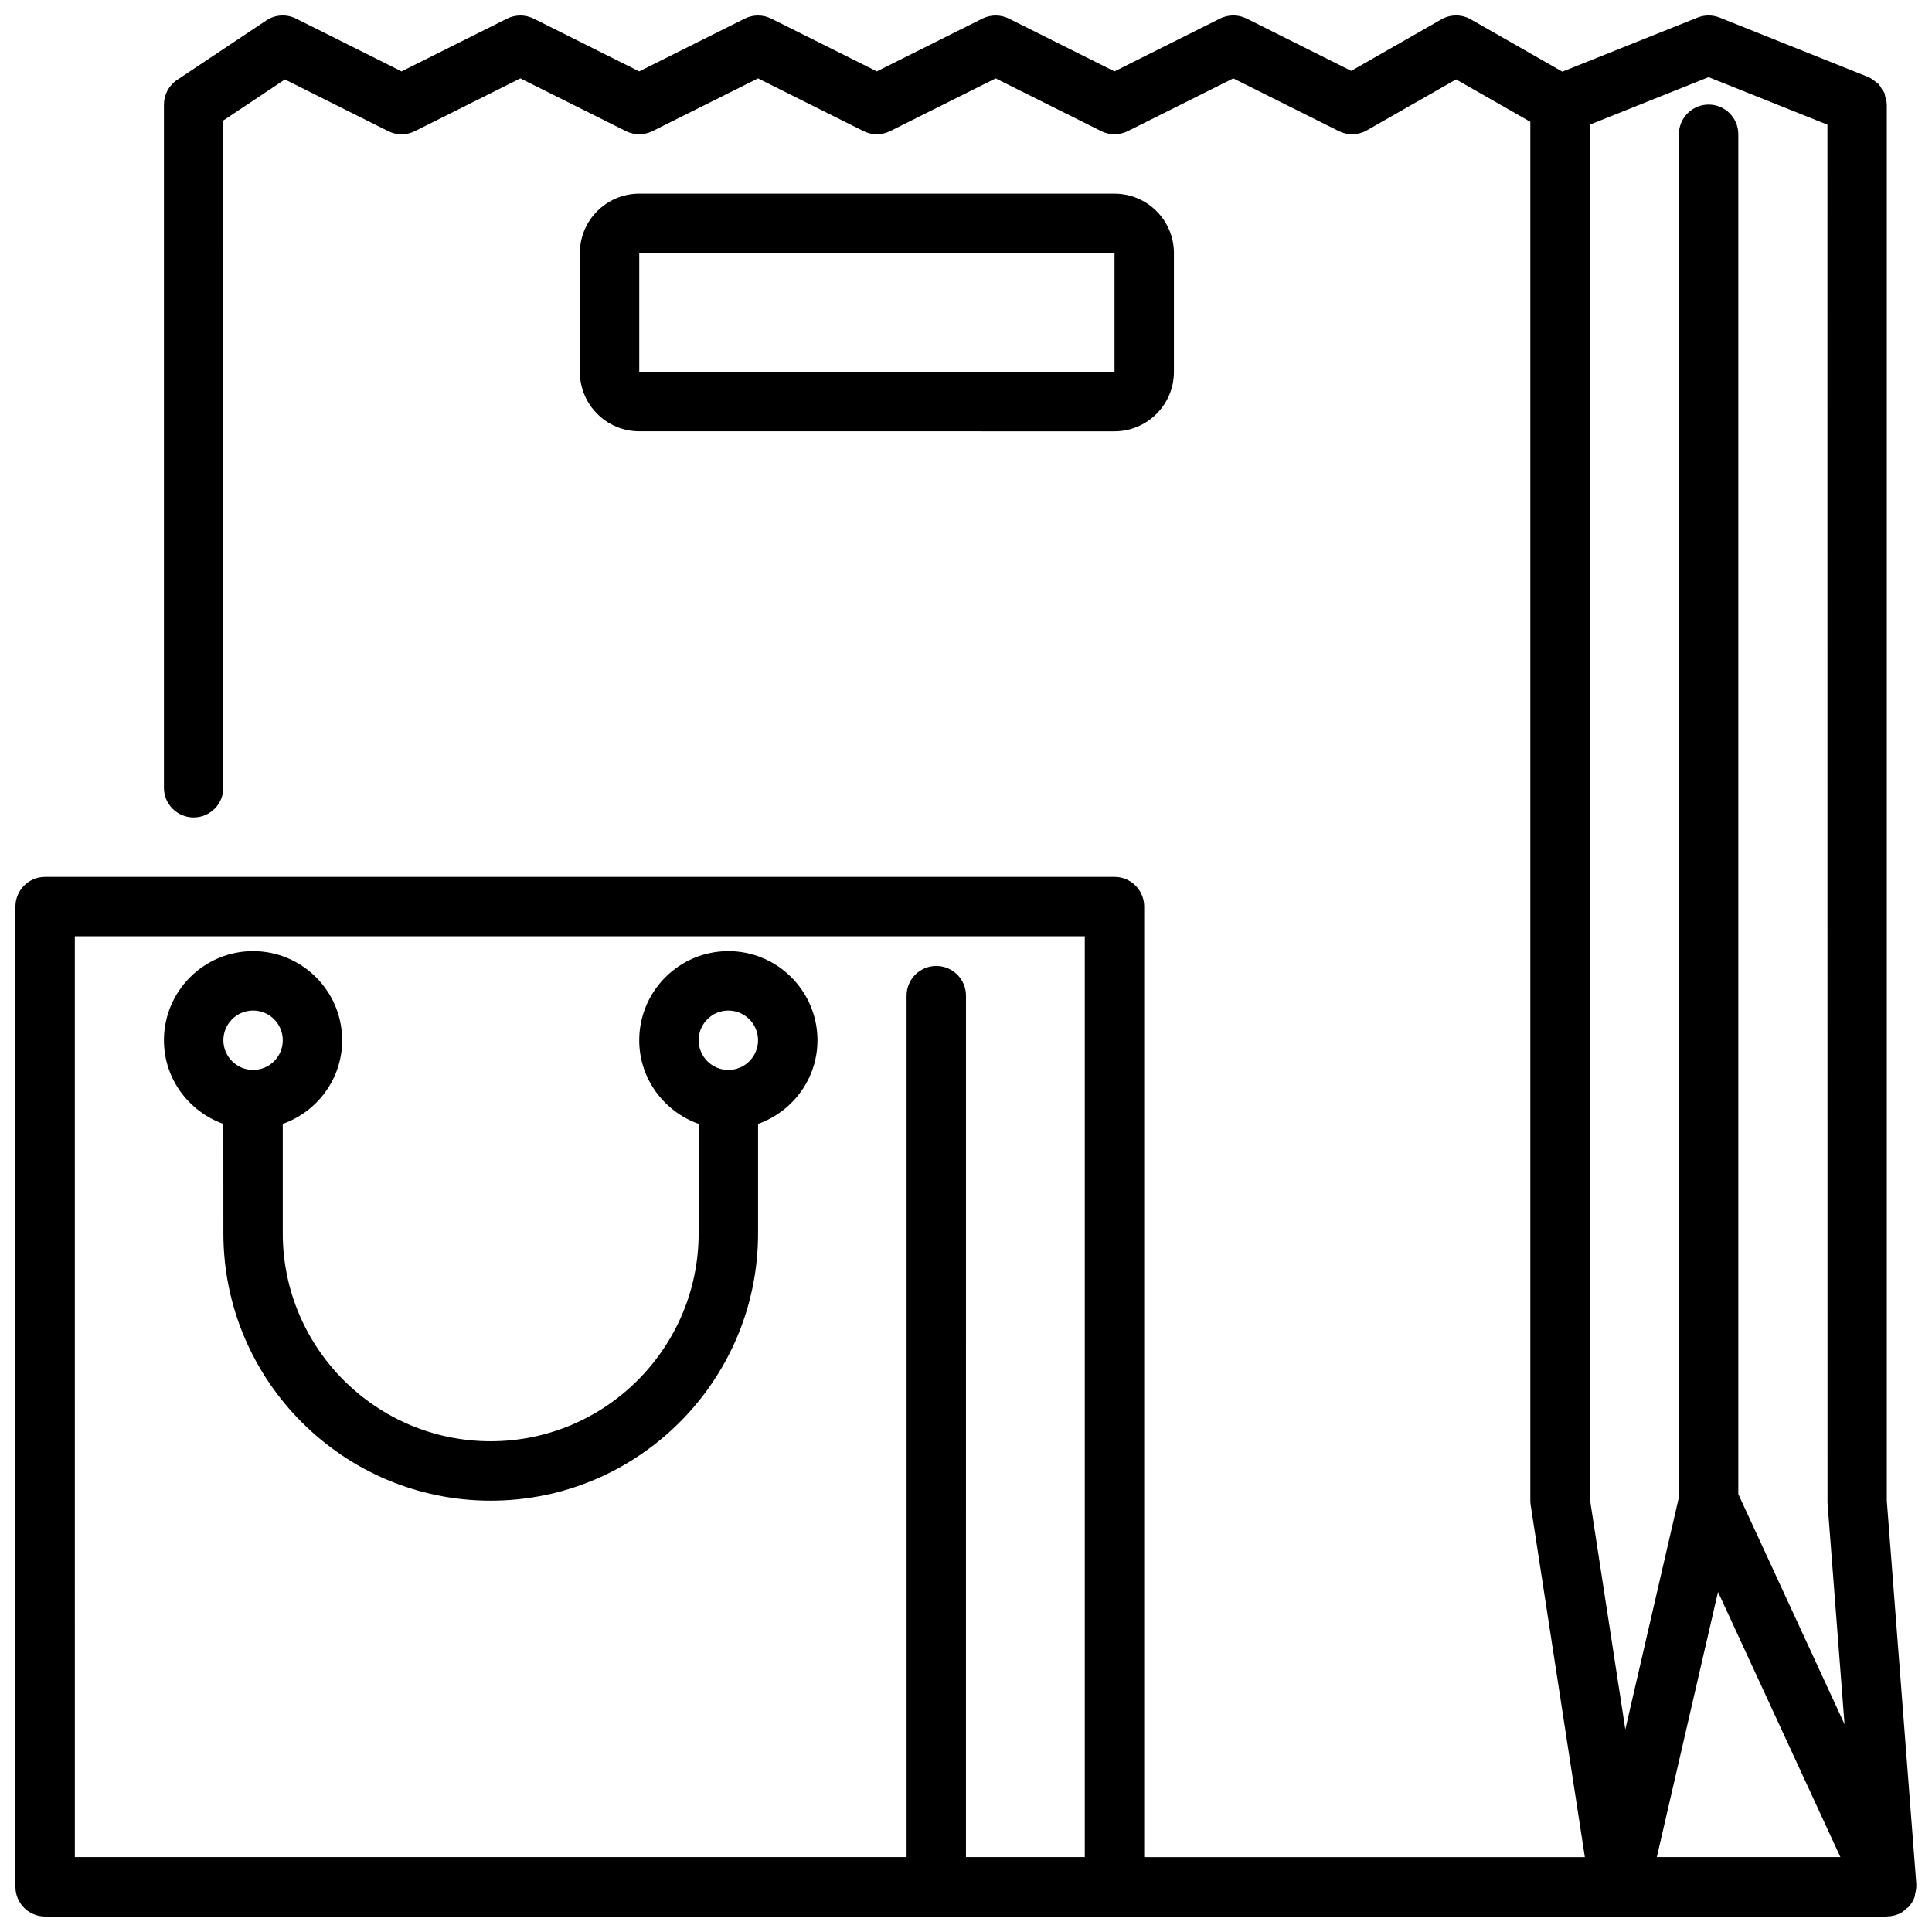
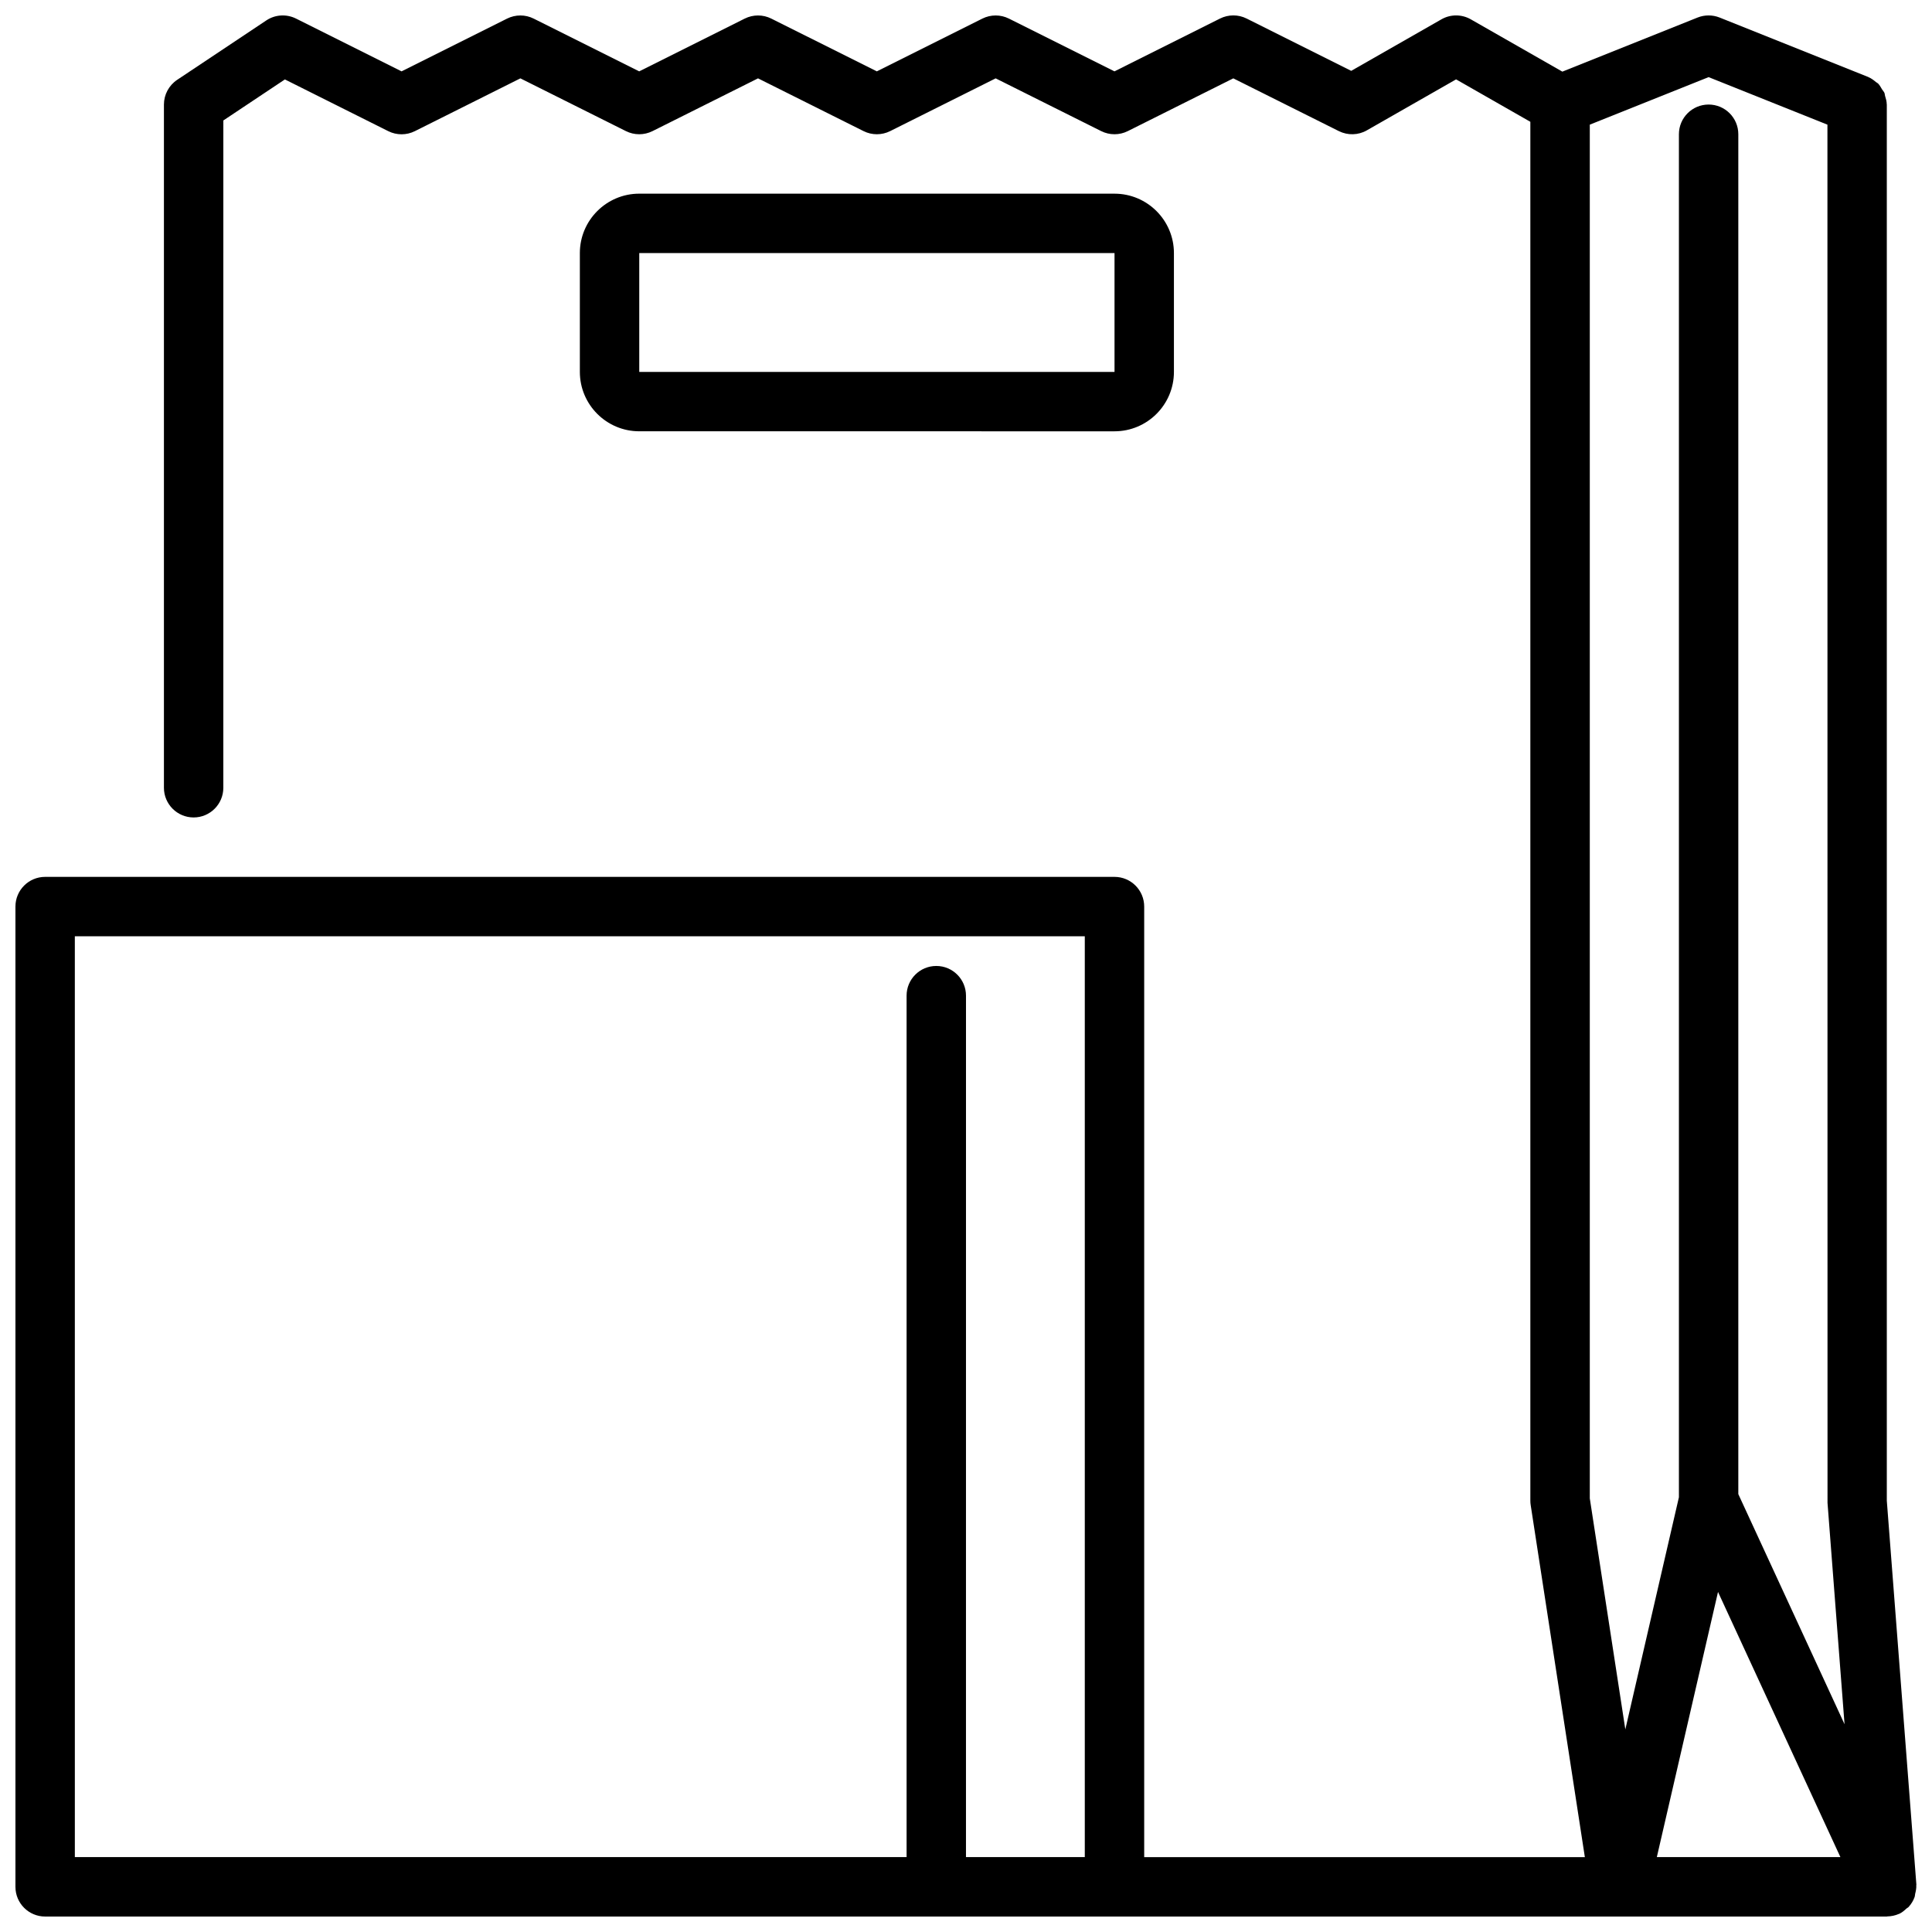
<svg xmlns="http://www.w3.org/2000/svg" width="800px" height="800px" version="1.1" viewBox="144 144 512 512">
  <defs>
    <clipPath id="a">
      <path d="m148.09 148.09h503.81v503.81h-503.81z" />
    </clipPath>
  </defs>
-   <path d="m439.36 258.3c8.684 0 15.742-7.062 15.742-15.742v-31.488c0-8.684-7.062-15.742-15.742-15.742l-125.95-0.004c-8.684 0-15.742 7.062-15.742 15.742v31.488c0 8.684 7.062 15.742 15.742 15.742zm-125.95-47.23h125.95v31.488h-125.95z" />
+   <path d="m439.36 258.3c8.684 0 15.742-7.062 15.742-15.742v-31.488c0-8.684-7.062-15.742-15.742-15.742l-125.95-0.004c-8.684 0-15.742 7.062-15.742 15.742v31.488c0 8.684 7.062 15.742 15.742 15.742zm-125.95-47.23h125.95v31.488h-125.95" />
  <g clip-path="url(#a)">
    <path d="m155.96 651.9h488.06 0.008c0.047 0 0.102-0.031 0.148-0.031 1.062-0.023 2.102-0.242 3.062-0.668 0.023-0.008 0.055-0.008 0.078-0.016 0.754-0.348 1.355-0.883 1.938-1.418 0.164-0.148 0.387-0.219 0.535-0.379 0.008-0.008 0.008-0.016 0.008-0.023 0.723-0.789 1.266-1.699 1.613-2.684 0.086-0.25 0.062-0.527 0.125-0.789 0.188-0.754 0.348-1.512 0.301-2.297 0-0.055 0.023-0.102 0.023-0.164l-7.836-101.74v-369.98c0-0.023-0.016-0.047-0.016-0.07-0.008-0.773-0.219-1.504-0.449-2.238-0.078-0.25-0.062-0.543-0.164-0.781-0.141-0.34-0.426-0.598-0.621-0.922-0.332-0.543-0.621-1.125-1.07-1.574-0.148-0.148-0.371-0.227-0.535-0.363-0.621-0.52-1.266-1.016-2.031-1.332-0.023-0.008-0.039-0.031-0.062-0.039l-39.359-15.742c-1.875-0.746-3.969-0.746-5.84 0l-35.832 14.336-24.254-13.855c-2.418-1.387-5.398-1.387-7.809 0l-23.891 13.648-27.719-13.863c-2.211-1.109-4.824-1.109-7.047 0l-27.973 13.996-27.969-13.98c-2.211-1.109-4.824-1.109-7.047 0l-27.961 13.98-27.969-13.98c-2.211-1.109-4.824-1.109-7.047 0l-27.961 13.98-27.969-13.98c-2.211-1.109-4.824-1.109-7.047 0l-27.961 13.98-27.969-13.988c-2.535-1.258-5.543-1.078-7.887 0.496l-23.617 15.742c-2.188 1.465-3.504 3.922-3.504 6.551v181.05c0 4.344 3.519 7.871 7.871 7.871 4.352 0 7.871-3.527 7.871-7.871l0.004-176.84 16.312-10.871 27.395 13.707c2.211 1.109 4.824 1.109 7.047 0l27.965-13.992 27.969 13.98c2.211 1.109 4.824 1.109 7.047 0l27.961-13.98 27.969 13.98c2.211 1.109 4.824 1.109 7.047 0l27.961-13.98 27.969 13.98c2.211 1.109 4.824 1.109 7.047 0l27.961-13.98 27.969 13.98c2.356 1.172 5.141 1.109 7.422-0.203l23.648-13.508 19.68 11.242v365.42c0 0.402 0.031 0.805 0.094 1.195l14.352 93.27h-116.78v-251.91c0-4.344-3.519-7.871-7.871-7.871h-283.39c-4.352 0-7.871 3.527-7.871 7.871v259.78c0 4.344 3.519 7.871 7.871 7.871zm440.84-487.46 31.488 12.594 0.023 365.25 4.512 58.656-28.152-60.984v-360.38c0-4.344-3.519-7.871-7.871-7.871-4.352 0-7.871 3.527-7.871 7.871v361.21l-14.199 61.527-9.418-61.227v-364.05zm2.492 401.44 32.434 70.273h-48.648zm-435.46-173.76h267.65v244.03h-31.488l0.004-228.29c0-4.344-3.519-7.871-7.871-7.871-4.352 0-7.871 3.527-7.871 7.871v228.29h-220.42z" />
  </g>
-   <path d="m337.02 396.06c-13.02 0-23.617 10.598-23.617 23.617 0 10.25 6.606 18.91 15.742 22.168v29c0 30.387-24.727 55.105-55.105 55.105-30.379 0-55.105-24.719-55.105-55.105v-29c9.141-3.258 15.742-11.918 15.742-22.168 0-13.02-10.598-23.617-23.617-23.617s-23.617 10.598-23.617 23.617c0 10.25 6.606 18.91 15.742 22.168l0.012 29c0 39.062 31.781 70.848 70.848 70.848 39.07 0 70.848-31.789 70.848-70.848v-29c9.141-3.258 15.742-11.918 15.742-22.168 0-13.02-10.594-23.617-23.613-23.617zm-125.95 15.742c4.344 0 7.871 3.535 7.871 7.871 0 4.336-3.527 7.871-7.871 7.871s-7.871-3.535-7.871-7.871c0-4.336 3.523-7.871 7.871-7.871zm125.95 15.746c-4.344 0-7.871-3.535-7.871-7.871 0-4.336 3.527-7.871 7.871-7.871s7.871 3.535 7.871 7.871c0 4.336-3.527 7.871-7.871 7.871z" />
</svg>